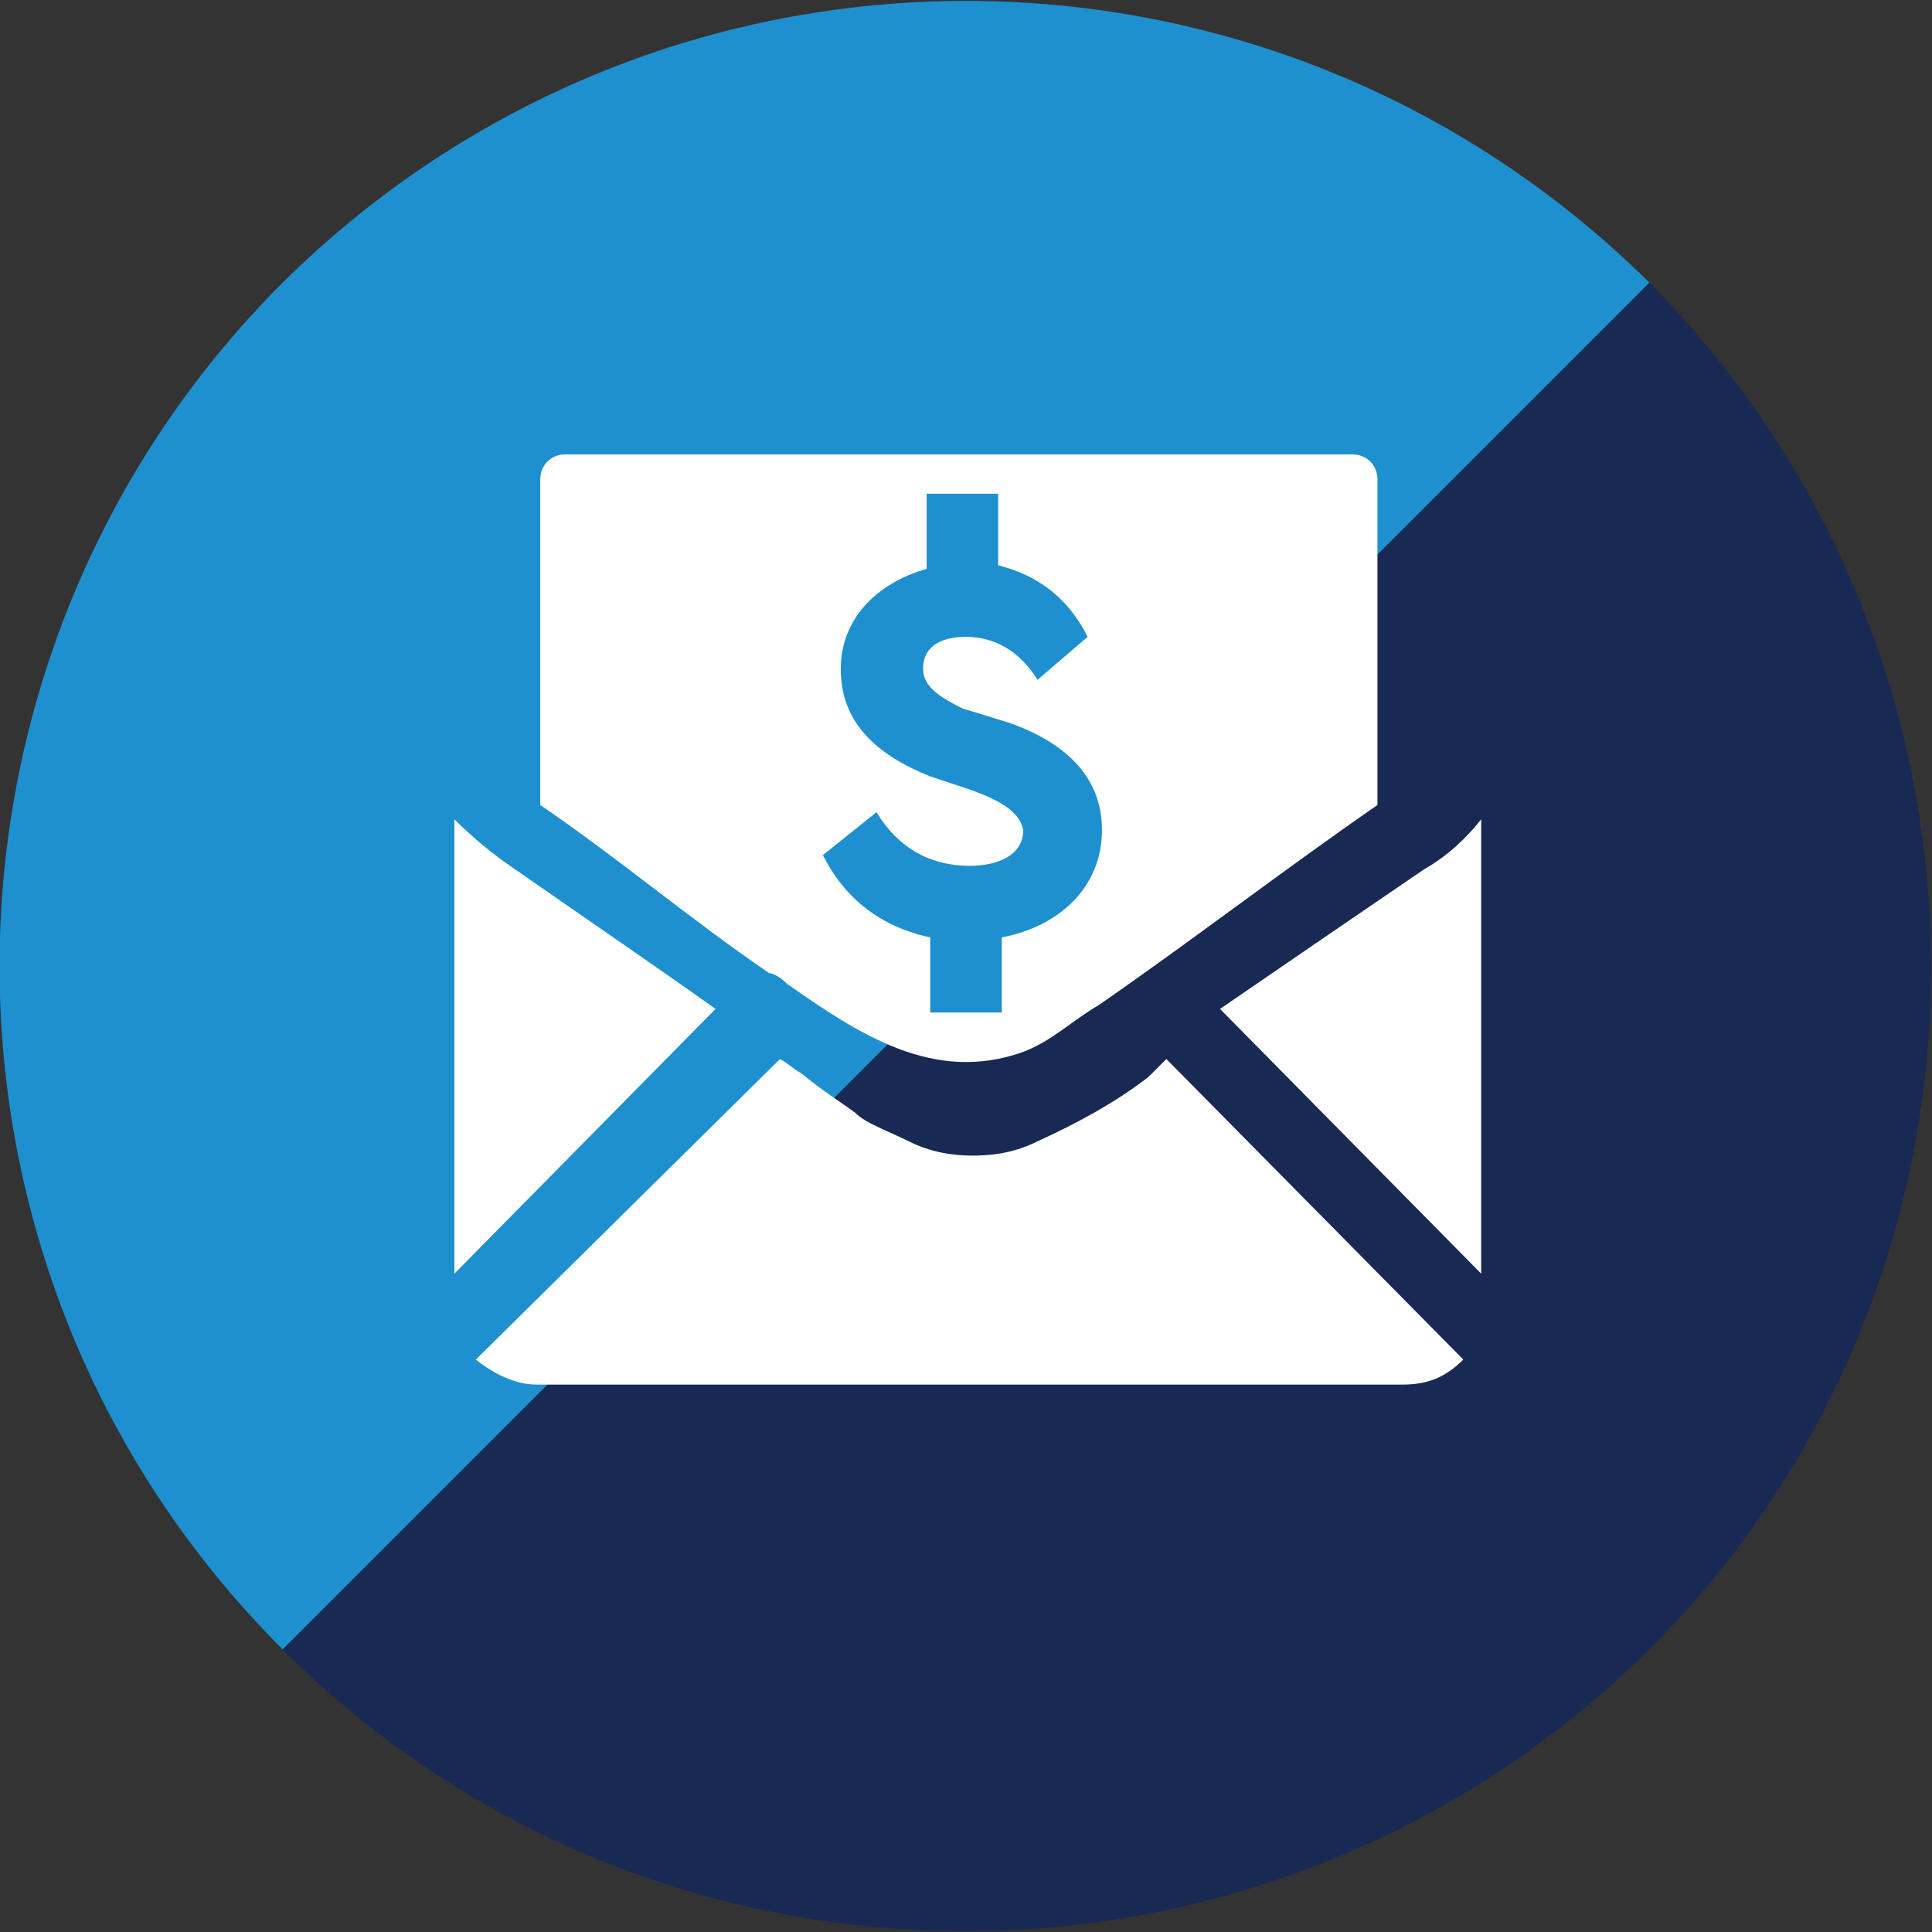
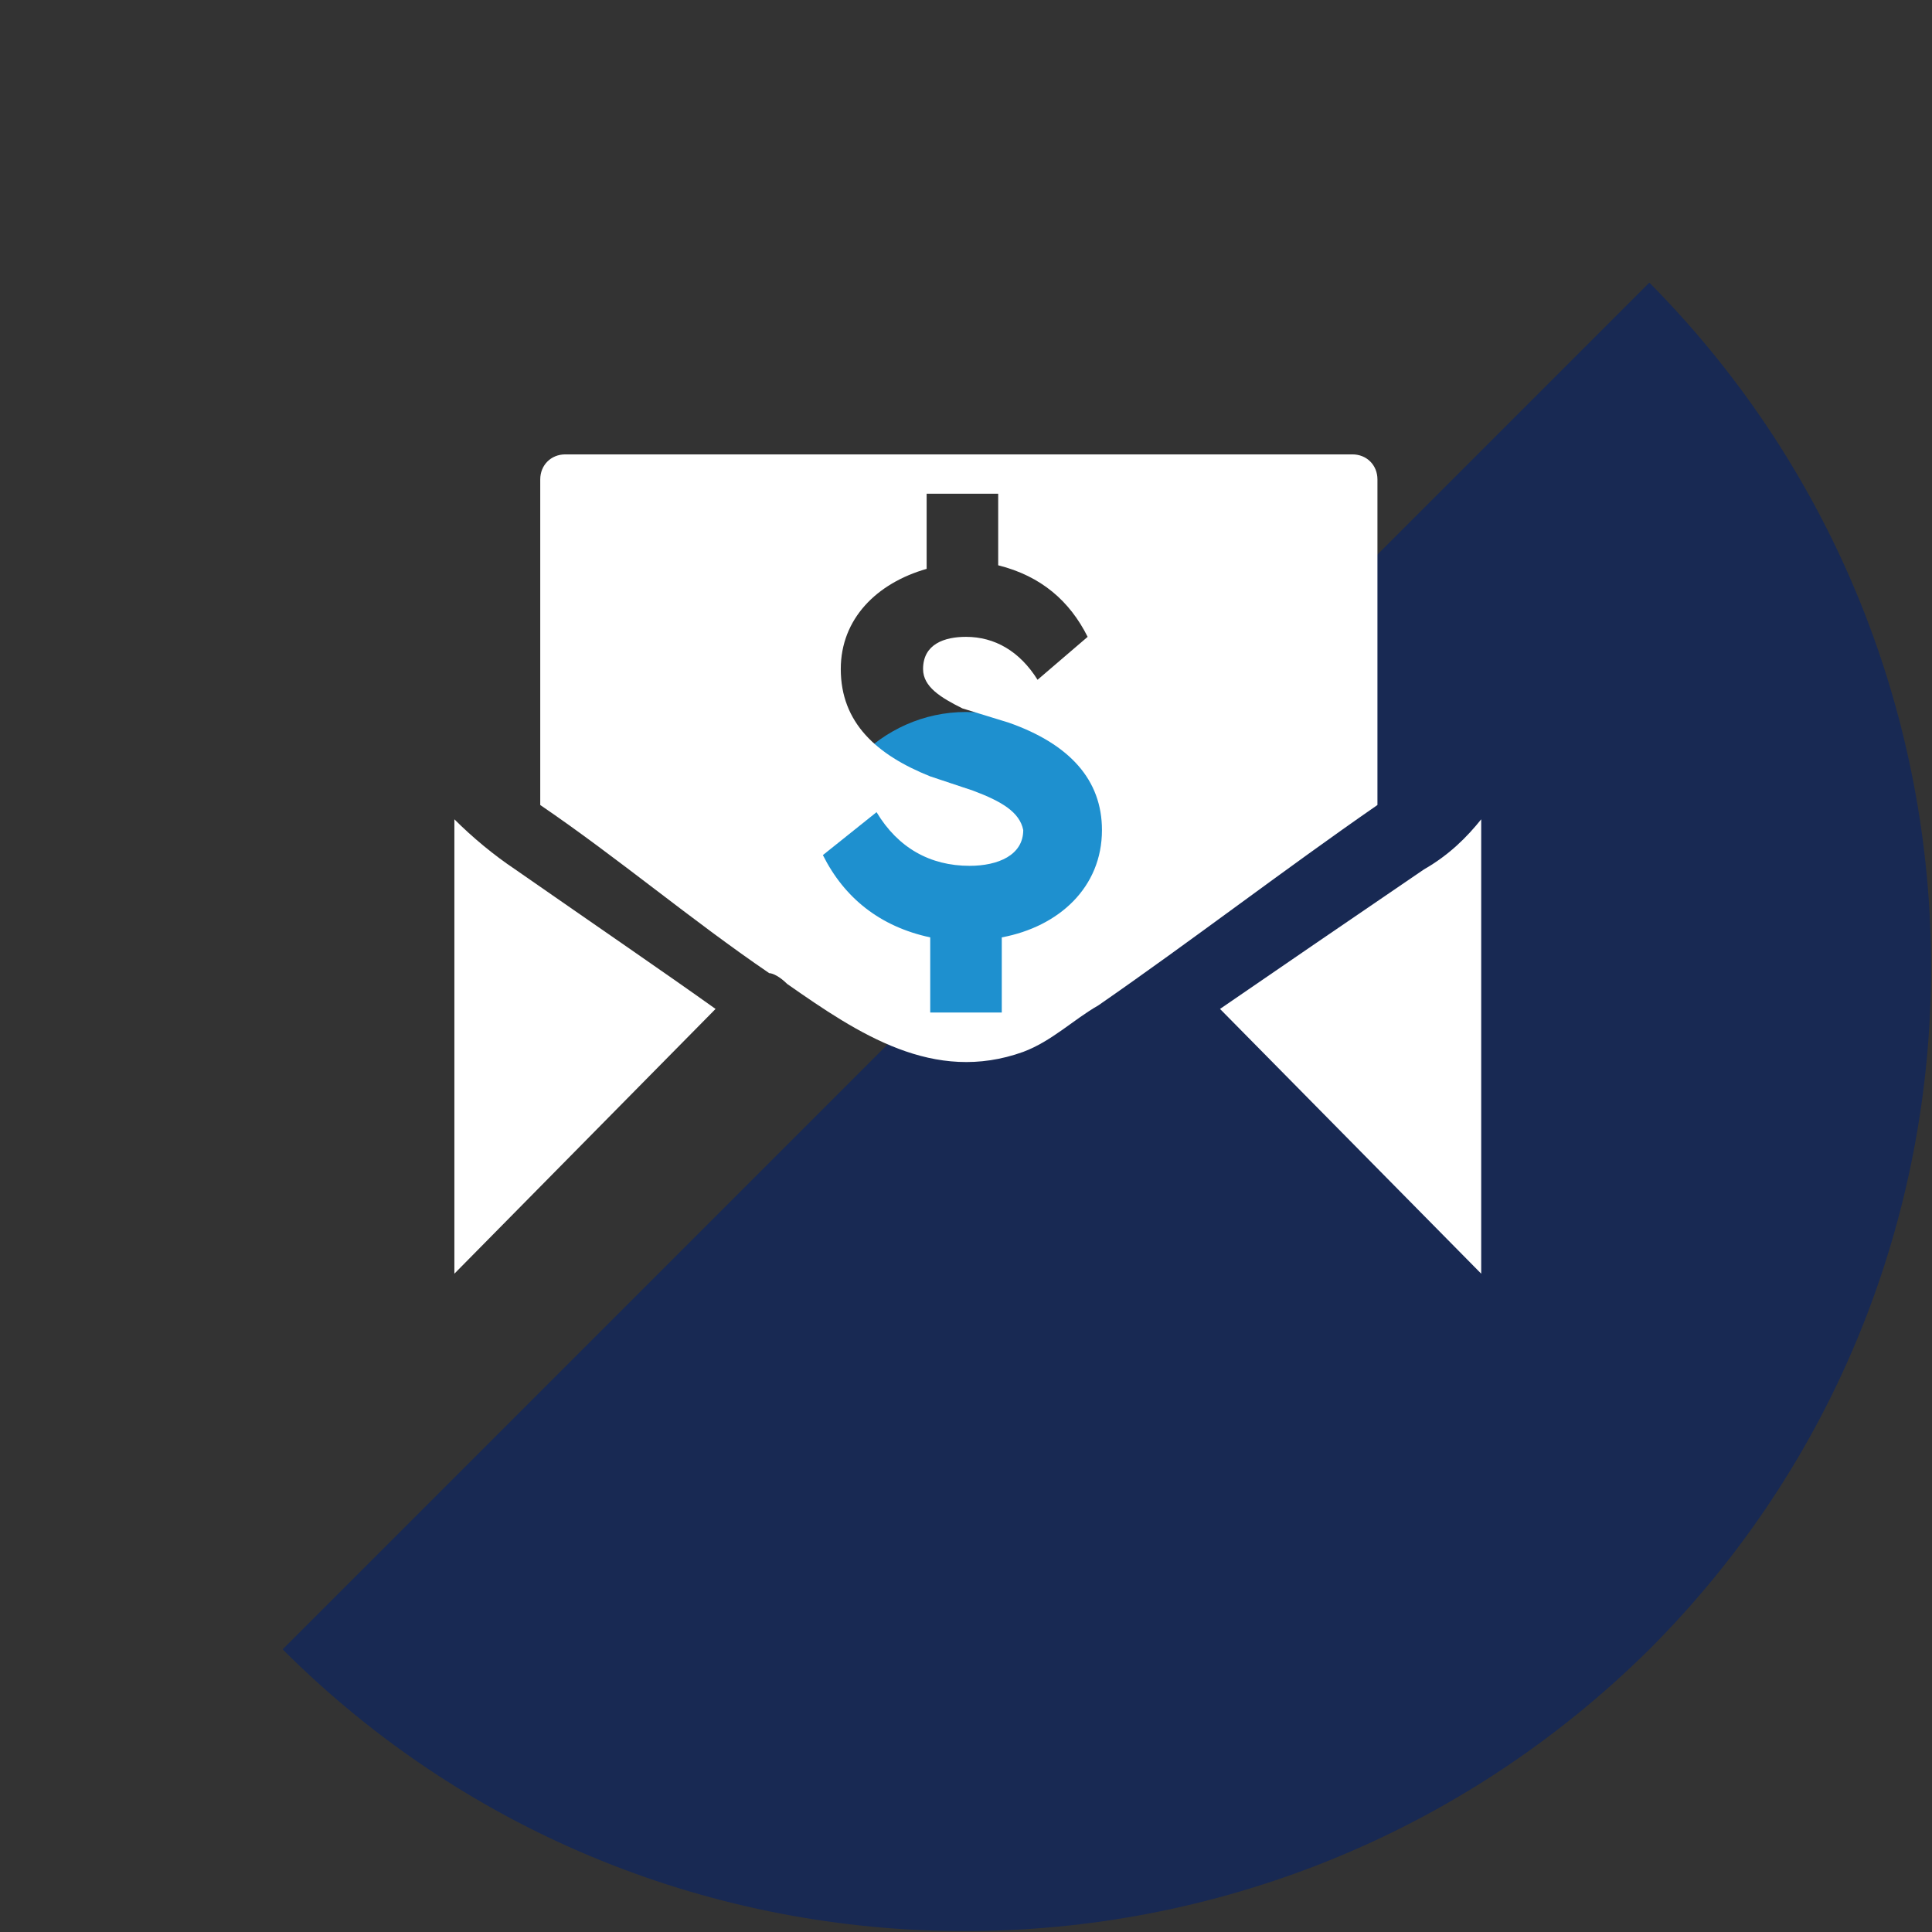
<svg xmlns="http://www.w3.org/2000/svg" version="1.1" id="Layer_1" x="0px" y="0px" viewBox="0 0 54 54" style="enable-background:new 0 0 54 54;" xml:space="preserve">
  <rect x="0" y="0" width="54" height="54" fill="#333333" stroke="none" />
  <style type="text/css">
	.st0{fill:#182953;}
	.st1{fill:#1E90CF;}
	.st2{fill:#FFFFFF;}
</style>
  <path class="st0" d="M7.9,46.1c10.5,10.5,27.6,10.5,38.2,0c10.5-10.5,10.5-27.6,0-38.2L7.9,46.1L7.9,46.1z" />
-   <path class="st1" d="M46.1,7.9L46.1,7.9C35.5-2.6,18.5-2.6,7.9,7.9c-10.5,10.5-10.6,27.6,0,38.2L46.1,7.9z" />
  <g>
    <ellipse class="st1" cx="27" cy="24.4" rx="4.3" ry="4.5" />
-     <path class="st2" d="M32.1,30.1c-0.9,0.7-2,1.3-3.1,1.8c-0.6,0.3-1.2,0.4-1.8,0.4c-0.6,0-1.2-0.1-1.8-0.4c-0.6-0.3-1.2-0.5-1.5-0.8   c-0.4-0.3-0.9-0.6-1.5-1.1c-0.2-0.1-0.4-0.3-0.6-0.4L13.3,38c0.5,0.4,1.1,0.7,1.7,0.7h24.2c0.7,0,1.2-0.2,1.7-0.7   c0,0-8.3-8.4-8.3-8.4C32.4,29.8,32.3,29.9,32.1,30.1z" />
    <path class="st2" d="M14.4,24.3c-0.6-0.4-1.2-0.9-1.7-1.4v12.7l7.3-7.4C18.6,27.2,16.7,25.9,14.4,24.3z" />
    <path class="st2" d="M39.8,24.3c-2.2,1.5-4.1,2.8-5.7,3.9l7.3,7.4V22.9C41,23.4,40.5,23.9,39.8,24.3z" />
    <path class="st2" d="M22,27.5c2,1.4,4.1,2.8,6.6,1.9c0.8-0.3,1.4-0.9,2.1-1.3c2.6-1.8,5.2-3.8,7.8-5.6c0,0,0-0.7,0-0.7v-8.4   c0-0.4-0.3-0.7-0.7-0.7h-22c-0.4,0-0.7,0.3-0.7,0.7v8.4c0,0,0,0.7,0,0.7c2.2,1.5,4.2,3.2,6.4,4.7C21.6,27.2,21.8,27.3,22,27.5z    M27.2,22.1L26,21.7c-1.5-0.6-2.5-1.5-2.5-3c0-1.4,1-2.4,2.4-2.8v-2.1h2v2c1.2,0.3,2,1,2.5,2L29,19c-0.5-0.8-1.2-1.2-2-1.2   c-0.6,0-1.2,0.2-1.2,0.9c0,0.5,0.5,0.8,1.1,1.1l1.3,0.4c1.7,0.6,2.6,1.6,2.6,3c0,1.6-1.2,2.7-2.8,3v2.1h-2v-2.1   c-1.4-0.3-2.4-1.1-3-2.3l1.5-1.2c0.6,1,1.5,1.5,2.6,1.5c0.8,0,1.5-0.3,1.5-1C28.5,22.7,28,22.4,27.2,22.1z" />
  </g>
</svg>